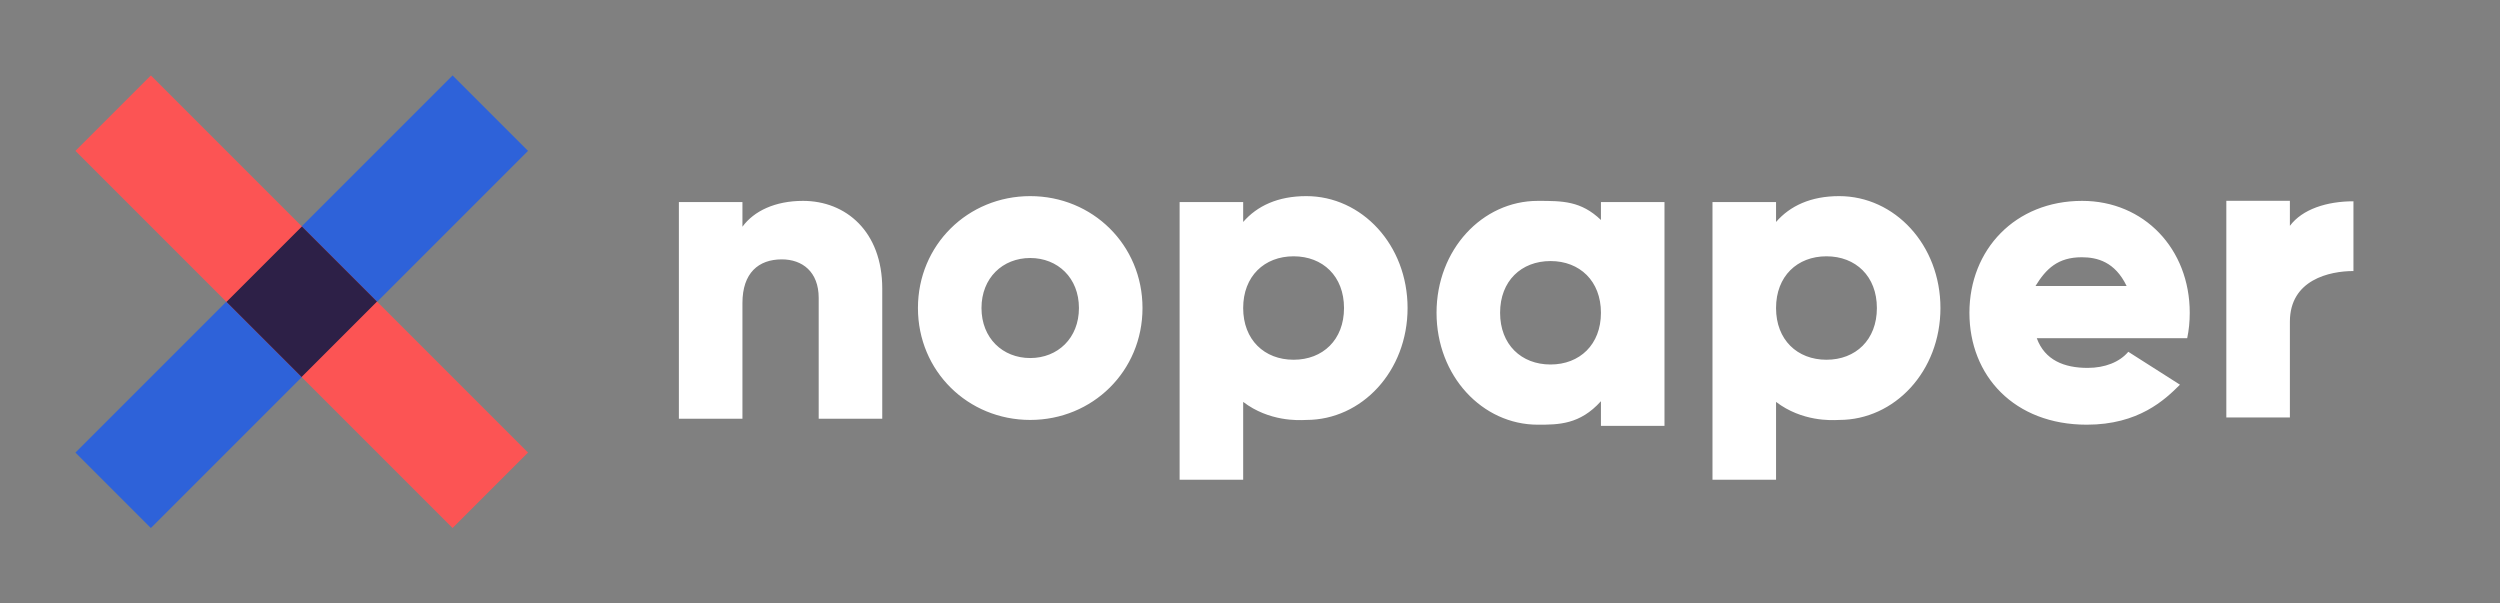
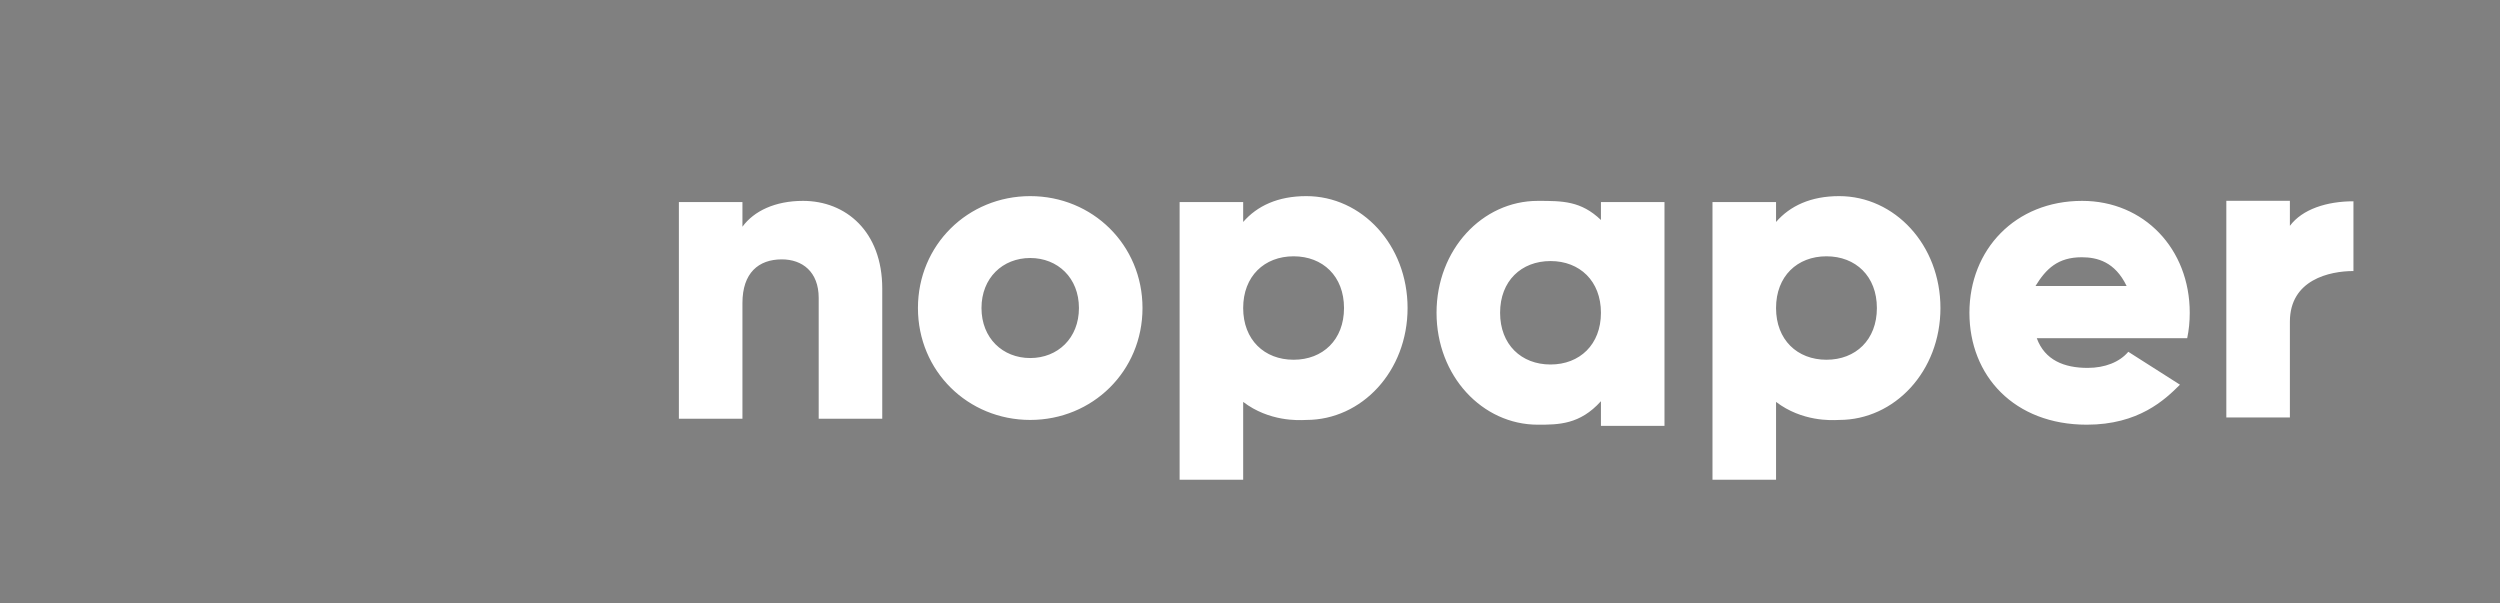
<svg xmlns="http://www.w3.org/2000/svg" width="203" height="49" viewBox="0 0 203 49" fill="none">
  <rect x="0" y="0" width="203" height="49" fill="#808080" stroke="none" />
-   <path fill-rule="evenodd" clip-rule="evenodd" d="M83.654 34.099C88.711 34.099 92.771 30.14 92.771 25.012C92.771 19.883 88.711 15.925 83.654 15.925C78.597 15.925 74.537 19.883 74.537 25.012C74.537 30.14 78.597 34.099 83.654 34.099ZM83.654 29.073C81.418 29.073 79.697 27.456 79.697 25.012C79.697 22.568 81.418 20.95 83.654 20.95C85.89 20.95 87.61 22.568 87.61 25.012C87.61 27.456 85.89 29.073 83.654 29.073ZM100.946 18.024C102.081 16.716 103.767 15.925 106.072 15.925C110.579 15.925 114.295 19.883 114.295 25.012C114.295 30.14 110.579 34.099 106.072 34.099C106.054 34.099 106.024 34.1 105.981 34.102C105.447 34.128 103.054 34.244 100.946 32.634V38.956H95.785V16.407H100.946V18.024ZM100.946 25.012C100.946 27.593 102.666 29.211 105.04 29.211C107.414 29.211 109.134 27.593 109.134 25.012C109.134 22.43 107.414 20.812 105.04 20.812C102.666 20.812 100.946 22.43 100.946 25.012ZM144.215 18.024C145.35 16.716 147.036 15.925 149.341 15.925C153.848 15.925 157.564 19.883 157.564 25.012C157.564 30.14 153.848 34.099 149.341 34.099C149.323 34.099 149.292 34.1 149.25 34.102C148.716 34.128 146.323 34.244 144.215 32.634V38.956H139.054V16.407H144.215V18.024ZM144.215 25.012C144.215 27.593 145.935 29.211 148.309 29.211C150.683 29.211 152.403 27.593 152.403 25.012C152.403 22.43 150.683 20.812 148.309 20.812C145.935 20.812 144.215 22.43 144.215 25.012ZM185.939 18.339V16.303H180.778V33.9H185.939V26.12C185.939 22.713 189.168 22.009 191.1 22.009V16.345C188.932 16.345 186.947 16.987 185.939 18.339ZM165.387 27.463H177.6C177.738 26.809 177.807 26.121 177.807 25.398C177.807 20.2 174.091 16.311 169.068 16.311C163.632 16.311 159.917 20.269 159.917 25.398C159.917 30.527 163.564 34.485 169.447 34.485C173.657 34.485 175.788 32.462 177.013 31.237L172.818 28.565C172.113 29.399 170.926 29.873 169.515 29.873C167.623 29.873 166.041 29.253 165.387 27.463ZM165.284 23.222C166.133 21.832 167.099 20.889 169.034 20.889C170.287 20.889 171.735 21.253 172.681 23.222H165.284ZM129.996 16.406V17.863C128.378 16.311 126.876 16.311 124.87 16.311C120.363 16.311 116.647 20.269 116.647 25.398C116.647 30.527 120.363 34.485 124.87 34.485C126.543 34.485 128.282 34.485 129.996 32.578V34.583H135.156V16.406H129.996ZM125.902 29.597C123.528 29.597 121.808 27.979 121.808 25.398C121.808 22.816 123.528 21.198 125.902 21.198C128.276 21.198 129.996 22.816 129.996 25.398C129.996 27.979 128.276 29.597 125.902 29.597ZM60.286 18.41C61.215 17.137 62.935 16.311 65.205 16.311C68.68 16.311 71.639 18.789 71.639 23.436V34.003H66.478V24.193C66.478 22.059 65.137 21.061 63.485 21.061C61.593 21.061 60.286 22.162 60.286 24.606V34.003H55.125V16.406H60.286V18.41Z" fill="white" />
-   <rect x="6.125" y="36.75" width="43.31" height="8.662" transform="rotate(-45 6.125 36.75)" fill="#2E62D9" />
-   <rect x="12.25" y="6.125" width="43.31" height="8.662" transform="rotate(45 12.25 6.125)" fill="#FC5454" />
-   <rect x="24.515" y="18.391" width="8.623" height="8.662" transform="rotate(45 24.515 18.391)" fill="#2D2047" />
+   <path fill-rule="evenodd" clip-rule="evenodd" d="M83.654 34.099C88.711 34.099 92.771 30.14 92.771 25.012C92.771 19.883 88.711 15.925 83.654 15.925C78.597 15.925 74.537 19.883 74.537 25.012C74.537 30.14 78.597 34.099 83.654 34.099ZM83.654 29.073C81.418 29.073 79.697 27.456 79.697 25.012C79.697 22.568 81.418 20.95 83.654 20.95C85.89 20.95 87.61 22.568 87.61 25.012C87.61 27.456 85.89 29.073 83.654 29.073ZM100.946 18.024C102.081 16.716 103.767 15.925 106.072 15.925C110.579 15.925 114.295 19.883 114.295 25.012C114.295 30.14 110.579 34.099 106.072 34.099C106.054 34.099 106.024 34.1 105.981 34.102C105.447 34.128 103.054 34.244 100.946 32.634V38.956H95.785V16.407H100.946V18.024ZM100.946 25.012C100.946 27.593 102.666 29.211 105.04 29.211C107.414 29.211 109.134 27.593 109.134 25.012C109.134 22.43 107.414 20.812 105.04 20.812C102.666 20.812 100.946 22.43 100.946 25.012ZM144.215 18.024C145.35 16.716 147.036 15.925 149.341 15.925C153.848 15.925 157.564 19.883 157.564 25.012C157.564 30.14 153.848 34.099 149.341 34.099C149.323 34.099 149.292 34.1 149.25 34.102C148.716 34.128 146.323 34.244 144.215 32.634V38.956H139.054V16.407H144.215V18.024ZM144.215 25.012C144.215 27.593 145.935 29.211 148.309 29.211C150.683 29.211 152.403 27.593 152.403 25.012C152.403 22.43 150.683 20.812 148.309 20.812C145.935 20.812 144.215 22.43 144.215 25.012ZM185.939 18.339V16.303H180.778V33.9H185.939V26.12C185.939 22.713 189.168 22.009 191.1 22.009V16.345C188.932 16.345 186.947 16.987 185.939 18.339M165.387 27.463H177.6C177.738 26.809 177.807 26.121 177.807 25.398C177.807 20.2 174.091 16.311 169.068 16.311C163.632 16.311 159.917 20.269 159.917 25.398C159.917 30.527 163.564 34.485 169.447 34.485C173.657 34.485 175.788 32.462 177.013 31.237L172.818 28.565C172.113 29.399 170.926 29.873 169.515 29.873C167.623 29.873 166.041 29.253 165.387 27.463ZM165.284 23.222C166.133 21.832 167.099 20.889 169.034 20.889C170.287 20.889 171.735 21.253 172.681 23.222H165.284ZM129.996 16.406V17.863C128.378 16.311 126.876 16.311 124.87 16.311C120.363 16.311 116.647 20.269 116.647 25.398C116.647 30.527 120.363 34.485 124.87 34.485C126.543 34.485 128.282 34.485 129.996 32.578V34.583H135.156V16.406H129.996ZM125.902 29.597C123.528 29.597 121.808 27.979 121.808 25.398C121.808 22.816 123.528 21.198 125.902 21.198C128.276 21.198 129.996 22.816 129.996 25.398C129.996 27.979 128.276 29.597 125.902 29.597ZM60.286 18.41C61.215 17.137 62.935 16.311 65.205 16.311C68.68 16.311 71.639 18.789 71.639 23.436V34.003H66.478V24.193C66.478 22.059 65.137 21.061 63.485 21.061C61.593 21.061 60.286 22.162 60.286 24.606V34.003H55.125V16.406H60.286V18.41Z" fill="white" />
</svg>